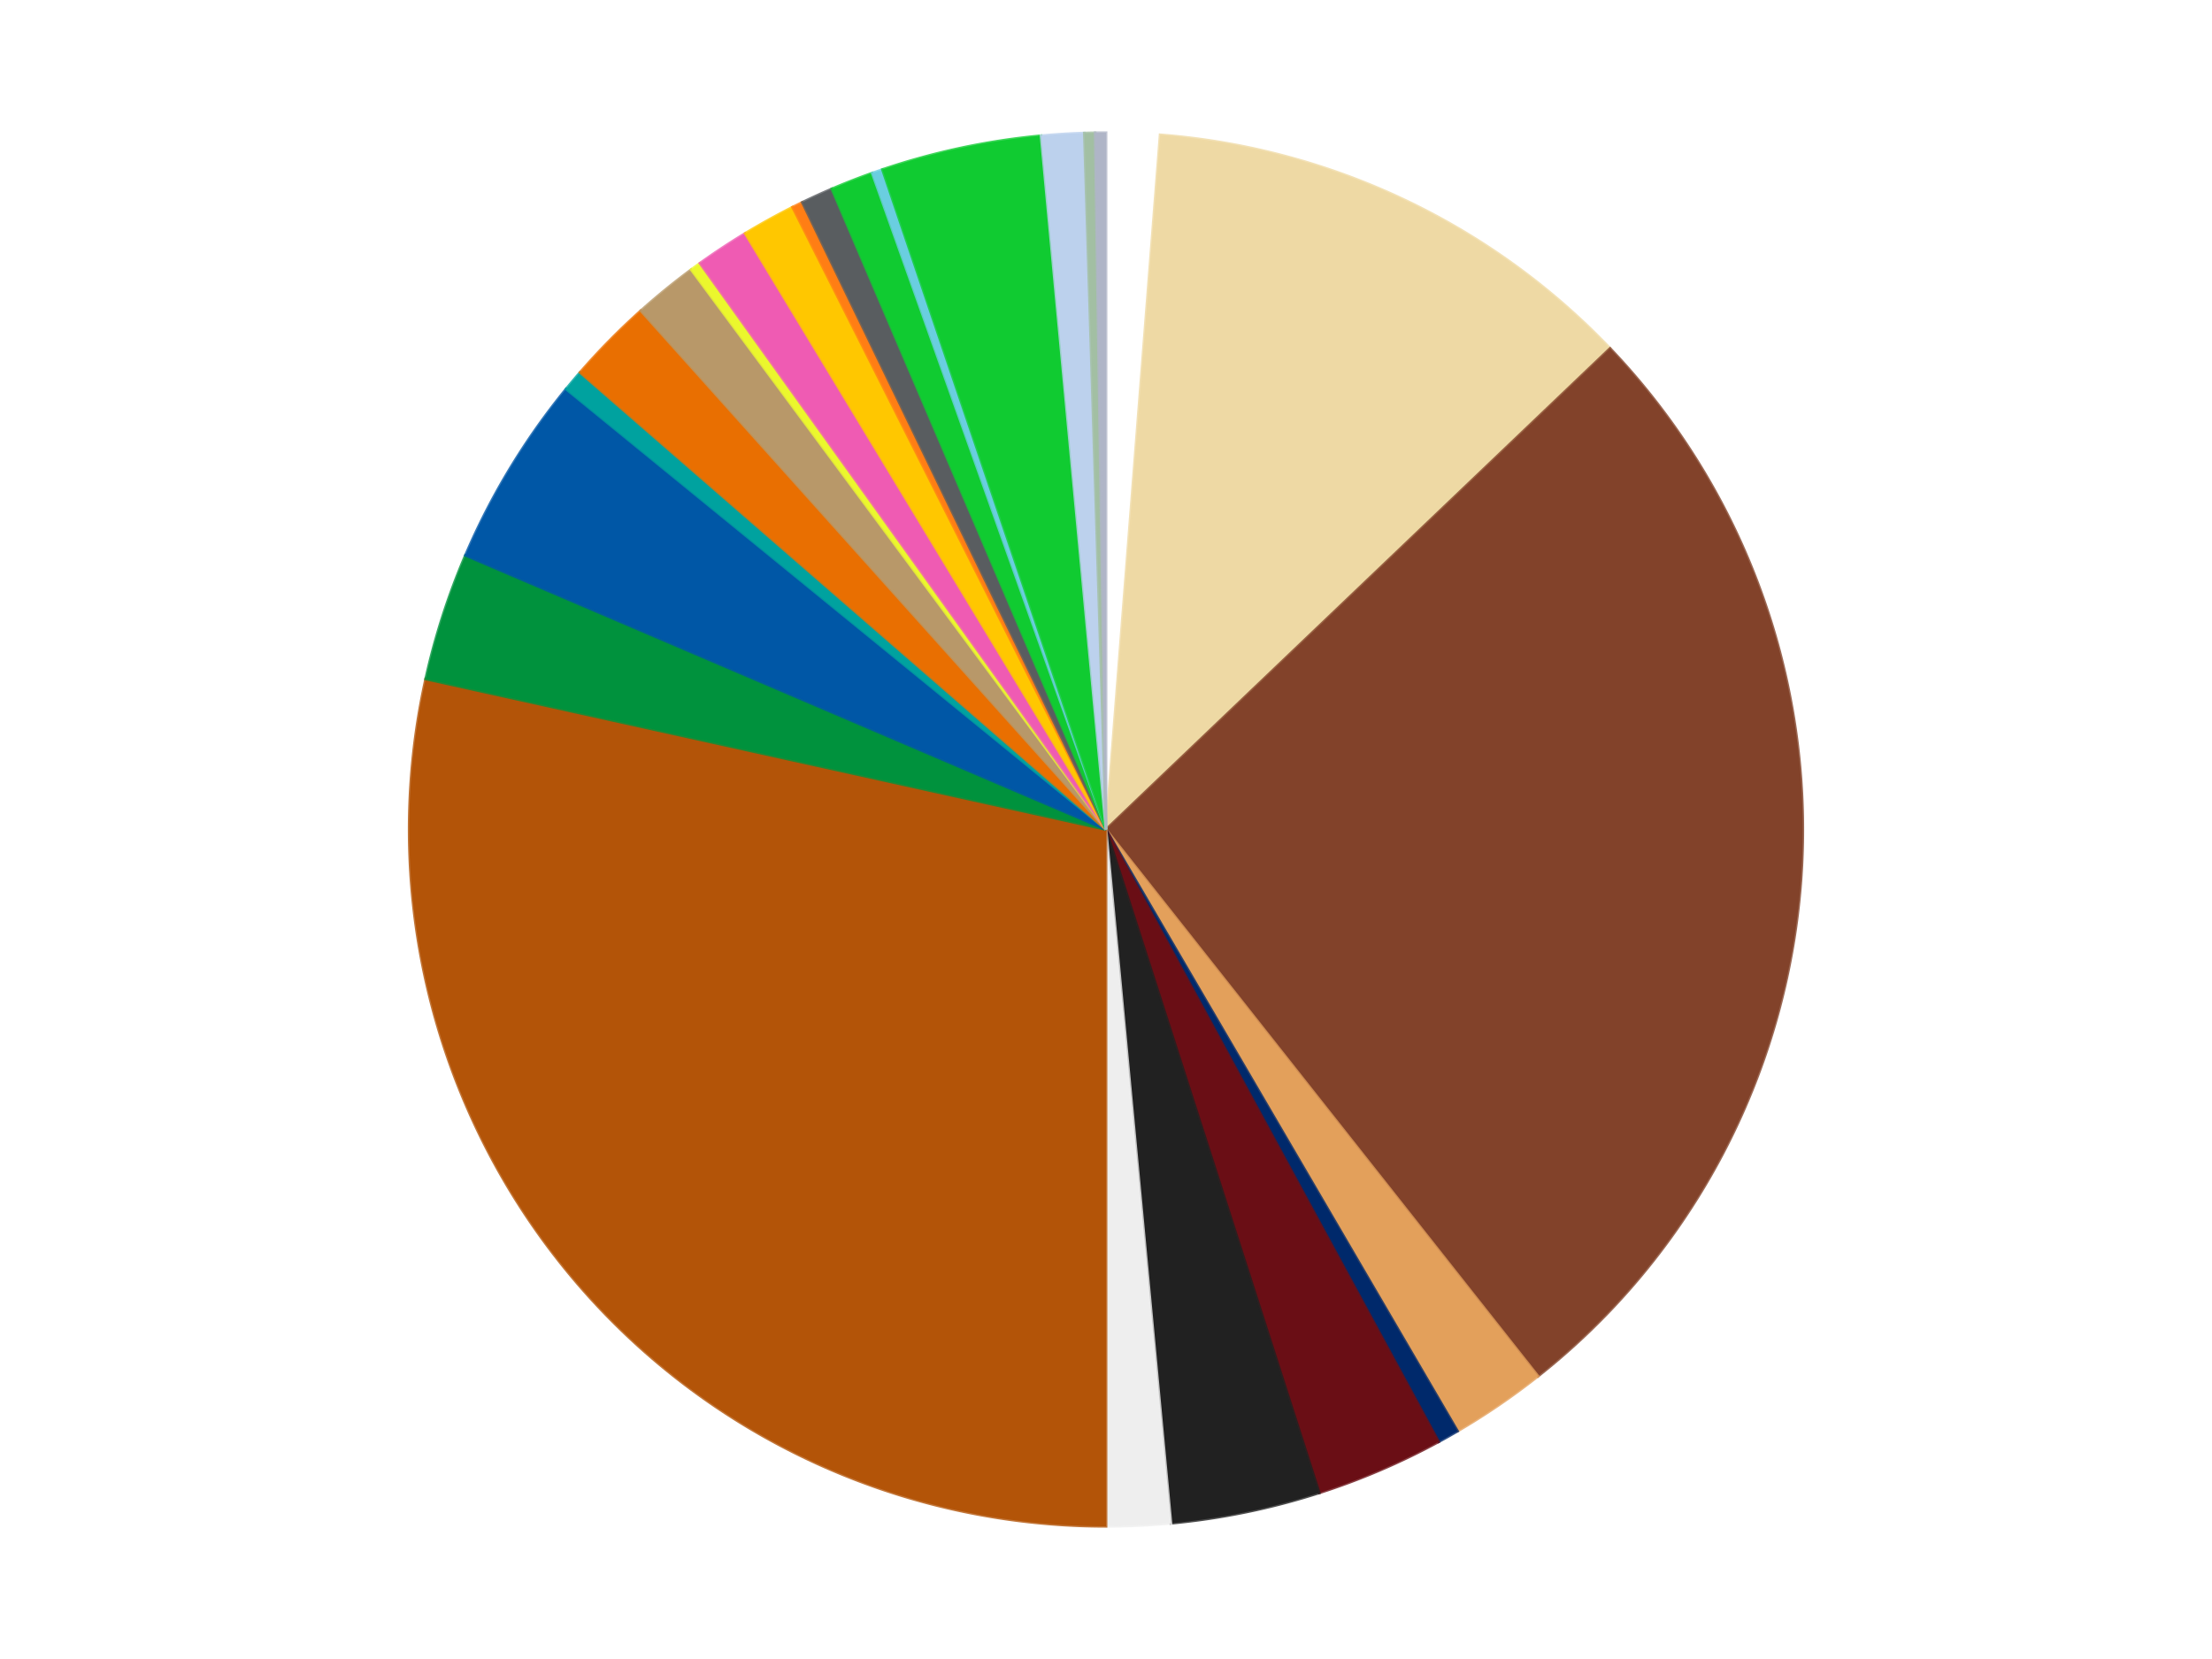
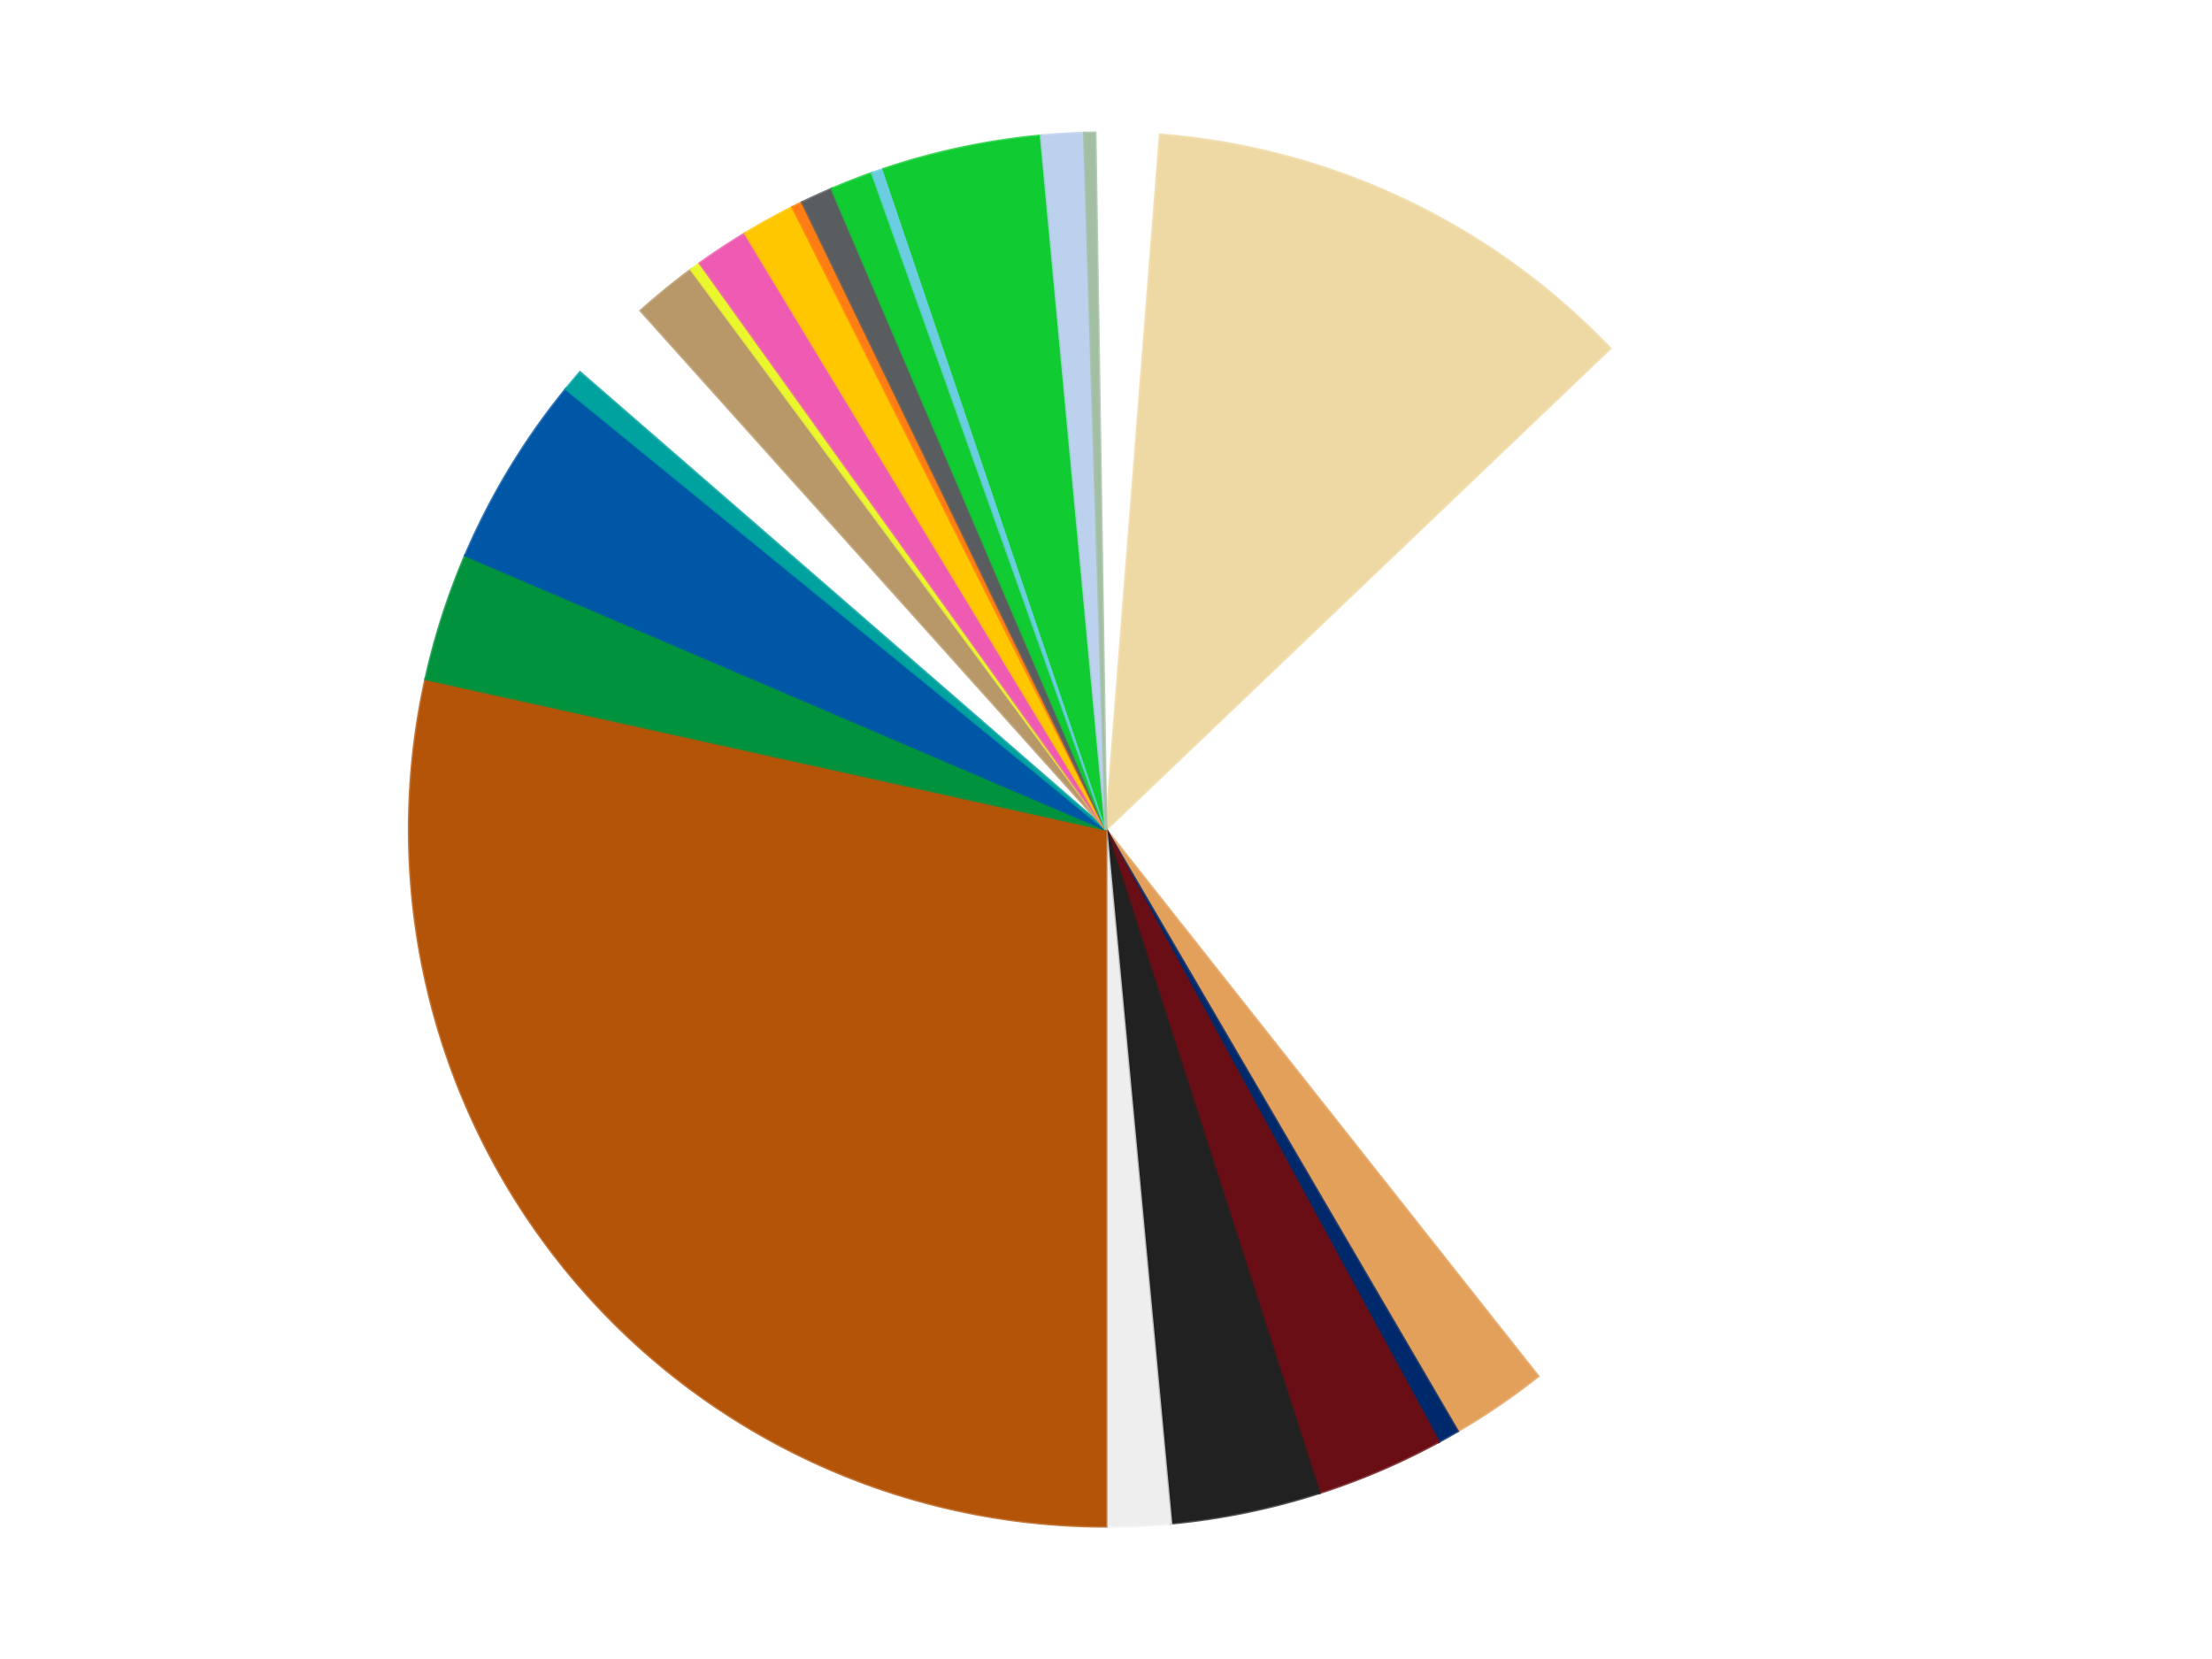
<svg xmlns="http://www.w3.org/2000/svg" xmlns:xlink="http://www.w3.org/1999/xlink" id="chart-ae1b1278-518f-4fa3-b526-9a13532b5cd6" class="pygal-chart" viewBox="0 0 800 600">
  <defs>
    <style type="text/css">#chart-ae1b1278-518f-4fa3-b526-9a13532b5cd6{-webkit-user-select:none;-webkit-font-smoothing:antialiased;font-family:Consolas,"Liberation Mono",Menlo,Courier,monospace}#chart-ae1b1278-518f-4fa3-b526-9a13532b5cd6 .title{font-family:Consolas,"Liberation Mono",Menlo,Courier,monospace;font-size:16px}#chart-ae1b1278-518f-4fa3-b526-9a13532b5cd6 .legends .legend text{font-family:Consolas,"Liberation Mono",Menlo,Courier,monospace;font-size:14px}#chart-ae1b1278-518f-4fa3-b526-9a13532b5cd6 .axis text{font-family:Consolas,"Liberation Mono",Menlo,Courier,monospace;font-size:10px}#chart-ae1b1278-518f-4fa3-b526-9a13532b5cd6 .axis text.major{font-family:Consolas,"Liberation Mono",Menlo,Courier,monospace;font-size:10px}#chart-ae1b1278-518f-4fa3-b526-9a13532b5cd6 .text-overlay text.value{font-family:Consolas,"Liberation Mono",Menlo,Courier,monospace;font-size:16px}#chart-ae1b1278-518f-4fa3-b526-9a13532b5cd6 .text-overlay text.label{font-family:Consolas,"Liberation Mono",Menlo,Courier,monospace;font-size:10px}#chart-ae1b1278-518f-4fa3-b526-9a13532b5cd6 .tooltip{font-family:Consolas,"Liberation Mono",Menlo,Courier,monospace;font-size:14px}#chart-ae1b1278-518f-4fa3-b526-9a13532b5cd6 text.no_data{font-family:Consolas,"Liberation Mono",Menlo,Courier,monospace;font-size:64px}
#chart-ae1b1278-518f-4fa3-b526-9a13532b5cd6{background-color:transparent}#chart-ae1b1278-518f-4fa3-b526-9a13532b5cd6 path,#chart-ae1b1278-518f-4fa3-b526-9a13532b5cd6 line,#chart-ae1b1278-518f-4fa3-b526-9a13532b5cd6 rect,#chart-ae1b1278-518f-4fa3-b526-9a13532b5cd6 circle{-webkit-transition:150ms;-moz-transition:150ms;transition:150ms}#chart-ae1b1278-518f-4fa3-b526-9a13532b5cd6 .graph &gt; .background{fill:transparent}#chart-ae1b1278-518f-4fa3-b526-9a13532b5cd6 .plot &gt; .background{fill:transparent}#chart-ae1b1278-518f-4fa3-b526-9a13532b5cd6 .graph{fill:rgba(0,0,0,.87)}#chart-ae1b1278-518f-4fa3-b526-9a13532b5cd6 text.no_data{fill:rgba(0,0,0,1)}#chart-ae1b1278-518f-4fa3-b526-9a13532b5cd6 .title{fill:rgba(0,0,0,1)}#chart-ae1b1278-518f-4fa3-b526-9a13532b5cd6 .legends .legend text{fill:rgba(0,0,0,.87)}#chart-ae1b1278-518f-4fa3-b526-9a13532b5cd6 .legends .legend:hover text{fill:rgba(0,0,0,1)}#chart-ae1b1278-518f-4fa3-b526-9a13532b5cd6 .axis .line{stroke:rgba(0,0,0,1)}#chart-ae1b1278-518f-4fa3-b526-9a13532b5cd6 .axis .guide.line{stroke:rgba(0,0,0,.54)}#chart-ae1b1278-518f-4fa3-b526-9a13532b5cd6 .axis .major.line{stroke:rgba(0,0,0,.87)}#chart-ae1b1278-518f-4fa3-b526-9a13532b5cd6 .axis text.major{fill:rgba(0,0,0,1)}#chart-ae1b1278-518f-4fa3-b526-9a13532b5cd6 .axis.y .guides:hover .guide.line,#chart-ae1b1278-518f-4fa3-b526-9a13532b5cd6 .line-graph .axis.x .guides:hover .guide.line,#chart-ae1b1278-518f-4fa3-b526-9a13532b5cd6 .stackedline-graph .axis.x .guides:hover .guide.line,#chart-ae1b1278-518f-4fa3-b526-9a13532b5cd6 .xy-graph .axis.x .guides:hover .guide.line{stroke:rgba(0,0,0,1)}#chart-ae1b1278-518f-4fa3-b526-9a13532b5cd6 .axis .guides:hover text{fill:rgba(0,0,0,1)}#chart-ae1b1278-518f-4fa3-b526-9a13532b5cd6 .reactive{fill-opacity:1.0;stroke-opacity:.8;stroke-width:1}#chart-ae1b1278-518f-4fa3-b526-9a13532b5cd6 .ci{stroke:rgba(0,0,0,.87)}#chart-ae1b1278-518f-4fa3-b526-9a13532b5cd6 .reactive.active,#chart-ae1b1278-518f-4fa3-b526-9a13532b5cd6 .active .reactive{fill-opacity:0.6;stroke-opacity:.9;stroke-width:4}#chart-ae1b1278-518f-4fa3-b526-9a13532b5cd6 .ci .reactive.active{stroke-width:1.5}#chart-ae1b1278-518f-4fa3-b526-9a13532b5cd6 .series text{fill:rgba(0,0,0,1)}#chart-ae1b1278-518f-4fa3-b526-9a13532b5cd6 .tooltip rect{fill:transparent;stroke:rgba(0,0,0,1);-webkit-transition:opacity 150ms;-moz-transition:opacity 150ms;transition:opacity 150ms}#chart-ae1b1278-518f-4fa3-b526-9a13532b5cd6 .tooltip .label{fill:rgba(0,0,0,.87)}#chart-ae1b1278-518f-4fa3-b526-9a13532b5cd6 .tooltip .label{fill:rgba(0,0,0,.87)}#chart-ae1b1278-518f-4fa3-b526-9a13532b5cd6 .tooltip .legend{font-size:.8em;fill:rgba(0,0,0,.54)}#chart-ae1b1278-518f-4fa3-b526-9a13532b5cd6 .tooltip .x_label{font-size:.6em;fill:rgba(0,0,0,1)}#chart-ae1b1278-518f-4fa3-b526-9a13532b5cd6 .tooltip .xlink{font-size:.5em;text-decoration:underline}#chart-ae1b1278-518f-4fa3-b526-9a13532b5cd6 .tooltip .value{font-size:1.5em}#chart-ae1b1278-518f-4fa3-b526-9a13532b5cd6 .bound{font-size:.5em}#chart-ae1b1278-518f-4fa3-b526-9a13532b5cd6 .max-value{font-size:.75em;fill:rgba(0,0,0,.54)}#chart-ae1b1278-518f-4fa3-b526-9a13532b5cd6 .map-element{fill:transparent;stroke:rgba(0,0,0,.54) !important}#chart-ae1b1278-518f-4fa3-b526-9a13532b5cd6 .map-element .reactive{fill-opacity:inherit;stroke-opacity:inherit}#chart-ae1b1278-518f-4fa3-b526-9a13532b5cd6 .color-0,#chart-ae1b1278-518f-4fa3-b526-9a13532b5cd6 .color-0 a:visited{stroke:#f44336;fill:#f44336}#chart-ae1b1278-518f-4fa3-b526-9a13532b5cd6 .color-1,#chart-ae1b1278-518f-4fa3-b526-9a13532b5cd6 .color-1 a:visited{stroke:#3f51b5;fill:#3f51b5}#chart-ae1b1278-518f-4fa3-b526-9a13532b5cd6 .color-2,#chart-ae1b1278-518f-4fa3-b526-9a13532b5cd6 .color-2 a:visited{stroke:#009688;fill:#009688}#chart-ae1b1278-518f-4fa3-b526-9a13532b5cd6 .color-3,#chart-ae1b1278-518f-4fa3-b526-9a13532b5cd6 .color-3 a:visited{stroke:#ffc107;fill:#ffc107}#chart-ae1b1278-518f-4fa3-b526-9a13532b5cd6 .color-4,#chart-ae1b1278-518f-4fa3-b526-9a13532b5cd6 .color-4 a:visited{stroke:#ff5722;fill:#ff5722}#chart-ae1b1278-518f-4fa3-b526-9a13532b5cd6 .color-5,#chart-ae1b1278-518f-4fa3-b526-9a13532b5cd6 .color-5 a:visited{stroke:#9c27b0;fill:#9c27b0}#chart-ae1b1278-518f-4fa3-b526-9a13532b5cd6 .color-6,#chart-ae1b1278-518f-4fa3-b526-9a13532b5cd6 .color-6 a:visited{stroke:#03a9f4;fill:#03a9f4}#chart-ae1b1278-518f-4fa3-b526-9a13532b5cd6 .color-7,#chart-ae1b1278-518f-4fa3-b526-9a13532b5cd6 .color-7 a:visited{stroke:#8bc34a;fill:#8bc34a}#chart-ae1b1278-518f-4fa3-b526-9a13532b5cd6 .color-8,#chart-ae1b1278-518f-4fa3-b526-9a13532b5cd6 .color-8 a:visited{stroke:#ff9800;fill:#ff9800}#chart-ae1b1278-518f-4fa3-b526-9a13532b5cd6 .color-9,#chart-ae1b1278-518f-4fa3-b526-9a13532b5cd6 .color-9 a:visited{stroke:#e91e63;fill:#e91e63}#chart-ae1b1278-518f-4fa3-b526-9a13532b5cd6 .color-10,#chart-ae1b1278-518f-4fa3-b526-9a13532b5cd6 .color-10 a:visited{stroke:#2196f3;fill:#2196f3}#chart-ae1b1278-518f-4fa3-b526-9a13532b5cd6 .color-11,#chart-ae1b1278-518f-4fa3-b526-9a13532b5cd6 .color-11 a:visited{stroke:#4caf50;fill:#4caf50}#chart-ae1b1278-518f-4fa3-b526-9a13532b5cd6 .color-12,#chart-ae1b1278-518f-4fa3-b526-9a13532b5cd6 .color-12 a:visited{stroke:#ffeb3b;fill:#ffeb3b}#chart-ae1b1278-518f-4fa3-b526-9a13532b5cd6 .color-13,#chart-ae1b1278-518f-4fa3-b526-9a13532b5cd6 .color-13 a:visited{stroke:#673ab7;fill:#673ab7}#chart-ae1b1278-518f-4fa3-b526-9a13532b5cd6 .color-14,#chart-ae1b1278-518f-4fa3-b526-9a13532b5cd6 .color-14 a:visited{stroke:#00bcd4;fill:#00bcd4}#chart-ae1b1278-518f-4fa3-b526-9a13532b5cd6 .color-15,#chart-ae1b1278-518f-4fa3-b526-9a13532b5cd6 .color-15 a:visited{stroke:#cddc39;fill:#cddc39}#chart-ae1b1278-518f-4fa3-b526-9a13532b5cd6 .color-16,#chart-ae1b1278-518f-4fa3-b526-9a13532b5cd6 .color-16 a:visited{stroke:#9e9e9e;fill:#9e9e9e}#chart-ae1b1278-518f-4fa3-b526-9a13532b5cd6 .color-17,#chart-ae1b1278-518f-4fa3-b526-9a13532b5cd6 .color-17 a:visited{stroke:#607d8b;fill:#607d8b}#chart-ae1b1278-518f-4fa3-b526-9a13532b5cd6 .color-18,#chart-ae1b1278-518f-4fa3-b526-9a13532b5cd6 .color-18 a:visited{stroke:#7b0f07;fill:#7b0f07}#chart-ae1b1278-518f-4fa3-b526-9a13532b5cd6 .color-19,#chart-ae1b1278-518f-4fa3-b526-9a13532b5cd6 .color-19 a:visited{stroke:#141938;fill:#141938}#chart-ae1b1278-518f-4fa3-b526-9a13532b5cd6 .color-20,#chart-ae1b1278-518f-4fa3-b526-9a13532b5cd6 .color-20 a:visited{stroke:#000000;fill:#000000}#chart-ae1b1278-518f-4fa3-b526-9a13532b5cd6 .color-21,#chart-ae1b1278-518f-4fa3-b526-9a13532b5cd6 .color-21 a:visited{stroke:#5e4600;fill:#5e4600}#chart-ae1b1278-518f-4fa3-b526-9a13532b5cd6 .color-22,#chart-ae1b1278-518f-4fa3-b526-9a13532b5cd6 .color-22 a:visited{stroke:#791d00;fill:#791d00}#chart-ae1b1278-518f-4fa3-b526-9a13532b5cd6 .color-23,#chart-ae1b1278-518f-4fa3-b526-9a13532b5cd6 .color-23 a:visited{stroke:#220826;fill:#220826}#chart-ae1b1278-518f-4fa3-b526-9a13532b5cd6 .color-24,#chart-ae1b1278-518f-4fa3-b526-9a13532b5cd6 .color-24 a:visited{stroke:#01364e;fill:#01364e}#chart-ae1b1278-518f-4fa3-b526-9a13532b5cd6 .text-overlay .color-0 text{fill:black}#chart-ae1b1278-518f-4fa3-b526-9a13532b5cd6 .text-overlay .color-1 text{fill:black}#chart-ae1b1278-518f-4fa3-b526-9a13532b5cd6 .text-overlay .color-2 text{fill:black}#chart-ae1b1278-518f-4fa3-b526-9a13532b5cd6 .text-overlay .color-3 text{fill:black}#chart-ae1b1278-518f-4fa3-b526-9a13532b5cd6 .text-overlay .color-4 text{fill:black}#chart-ae1b1278-518f-4fa3-b526-9a13532b5cd6 .text-overlay .color-5 text{fill:black}#chart-ae1b1278-518f-4fa3-b526-9a13532b5cd6 .text-overlay .color-6 text{fill:black}#chart-ae1b1278-518f-4fa3-b526-9a13532b5cd6 .text-overlay .color-7 text{fill:black}#chart-ae1b1278-518f-4fa3-b526-9a13532b5cd6 .text-overlay .color-8 text{fill:black}#chart-ae1b1278-518f-4fa3-b526-9a13532b5cd6 .text-overlay .color-9 text{fill:black}#chart-ae1b1278-518f-4fa3-b526-9a13532b5cd6 .text-overlay .color-10 text{fill:black}#chart-ae1b1278-518f-4fa3-b526-9a13532b5cd6 .text-overlay .color-11 text{fill:black}#chart-ae1b1278-518f-4fa3-b526-9a13532b5cd6 .text-overlay .color-12 text{fill:black}#chart-ae1b1278-518f-4fa3-b526-9a13532b5cd6 .text-overlay .color-13 text{fill:black}#chart-ae1b1278-518f-4fa3-b526-9a13532b5cd6 .text-overlay .color-14 text{fill:black}#chart-ae1b1278-518f-4fa3-b526-9a13532b5cd6 .text-overlay .color-15 text{fill:black}#chart-ae1b1278-518f-4fa3-b526-9a13532b5cd6 .text-overlay .color-16 text{fill:black}#chart-ae1b1278-518f-4fa3-b526-9a13532b5cd6 .text-overlay .color-17 text{fill:black}#chart-ae1b1278-518f-4fa3-b526-9a13532b5cd6 .text-overlay .color-18 text{fill:black}#chart-ae1b1278-518f-4fa3-b526-9a13532b5cd6 .text-overlay .color-19 text{fill:white}#chart-ae1b1278-518f-4fa3-b526-9a13532b5cd6 .text-overlay .color-20 text{fill:white}#chart-ae1b1278-518f-4fa3-b526-9a13532b5cd6 .text-overlay .color-21 text{fill:black}#chart-ae1b1278-518f-4fa3-b526-9a13532b5cd6 .text-overlay .color-22 text{fill:black}#chart-ae1b1278-518f-4fa3-b526-9a13532b5cd6 .text-overlay .color-23 text{fill:white}#chart-ae1b1278-518f-4fa3-b526-9a13532b5cd6 .text-overlay .color-24 text{fill:white}
#chart-ae1b1278-518f-4fa3-b526-9a13532b5cd6 text.no_data{text-anchor:middle}#chart-ae1b1278-518f-4fa3-b526-9a13532b5cd6 .guide.line{fill:none}#chart-ae1b1278-518f-4fa3-b526-9a13532b5cd6 .centered{text-anchor:middle}#chart-ae1b1278-518f-4fa3-b526-9a13532b5cd6 .title{text-anchor:middle}#chart-ae1b1278-518f-4fa3-b526-9a13532b5cd6 .legends .legend text{fill-opacity:1}#chart-ae1b1278-518f-4fa3-b526-9a13532b5cd6 .axis.x text{text-anchor:middle}#chart-ae1b1278-518f-4fa3-b526-9a13532b5cd6 .axis.x:not(.web) text[transform]{text-anchor:start}#chart-ae1b1278-518f-4fa3-b526-9a13532b5cd6 .axis.x:not(.web) text[transform].backwards{text-anchor:end}#chart-ae1b1278-518f-4fa3-b526-9a13532b5cd6 .axis.y text{text-anchor:end}#chart-ae1b1278-518f-4fa3-b526-9a13532b5cd6 .axis.y text[transform].backwards{text-anchor:start}#chart-ae1b1278-518f-4fa3-b526-9a13532b5cd6 .axis.y2 text{text-anchor:start}#chart-ae1b1278-518f-4fa3-b526-9a13532b5cd6 .axis.y2 text[transform].backwards{text-anchor:end}#chart-ae1b1278-518f-4fa3-b526-9a13532b5cd6 .axis .guide.line{stroke-dasharray:4,4;stroke:black}#chart-ae1b1278-518f-4fa3-b526-9a13532b5cd6 .axis .major.guide.line{stroke-dasharray:6,6;stroke:black}#chart-ae1b1278-518f-4fa3-b526-9a13532b5cd6 .horizontal .axis.y .guide.line,#chart-ae1b1278-518f-4fa3-b526-9a13532b5cd6 .horizontal .axis.y2 .guide.line,#chart-ae1b1278-518f-4fa3-b526-9a13532b5cd6 .vertical .axis.x .guide.line{opacity:0}#chart-ae1b1278-518f-4fa3-b526-9a13532b5cd6 .horizontal .axis.always_show .guide.line,#chart-ae1b1278-518f-4fa3-b526-9a13532b5cd6 .vertical .axis.always_show .guide.line{opacity:1 !important}#chart-ae1b1278-518f-4fa3-b526-9a13532b5cd6 .axis.y .guides:hover .guide.line,#chart-ae1b1278-518f-4fa3-b526-9a13532b5cd6 .axis.y2 .guides:hover .guide.line,#chart-ae1b1278-518f-4fa3-b526-9a13532b5cd6 .axis.x .guides:hover .guide.line{opacity:1}#chart-ae1b1278-518f-4fa3-b526-9a13532b5cd6 .axis .guides:hover text{opacity:1}#chart-ae1b1278-518f-4fa3-b526-9a13532b5cd6 .nofill{fill:none}#chart-ae1b1278-518f-4fa3-b526-9a13532b5cd6 .subtle-fill{fill-opacity:.2}#chart-ae1b1278-518f-4fa3-b526-9a13532b5cd6 .dot{stroke-width:1px;fill-opacity:1;stroke-opacity:1}#chart-ae1b1278-518f-4fa3-b526-9a13532b5cd6 .dot.active{stroke-width:5px}#chart-ae1b1278-518f-4fa3-b526-9a13532b5cd6 .dot.negative{fill:transparent}#chart-ae1b1278-518f-4fa3-b526-9a13532b5cd6 text,#chart-ae1b1278-518f-4fa3-b526-9a13532b5cd6 tspan{stroke:none !important}#chart-ae1b1278-518f-4fa3-b526-9a13532b5cd6 .series text.active{opacity:1}#chart-ae1b1278-518f-4fa3-b526-9a13532b5cd6 .tooltip rect{fill-opacity:.95;stroke-width:.5}#chart-ae1b1278-518f-4fa3-b526-9a13532b5cd6 .tooltip text{fill-opacity:1}#chart-ae1b1278-518f-4fa3-b526-9a13532b5cd6 .showable{visibility:hidden}#chart-ae1b1278-518f-4fa3-b526-9a13532b5cd6 .showable.shown{visibility:visible}#chart-ae1b1278-518f-4fa3-b526-9a13532b5cd6 .gauge-background{fill:rgba(229,229,229,1);stroke:none}#chart-ae1b1278-518f-4fa3-b526-9a13532b5cd6 .bg-lines{stroke:transparent;stroke-width:2px}</style>
    <script type="text/javascript">window.pygal = window.pygal || {};window.pygal.config = window.pygal.config || {};window.pygal.config['ae1b1278-518f-4fa3-b526-9a13532b5cd6'] = {"allow_interruptions": false, "box_mode": "extremes", "classes": ["pygal-chart"], "css": ["file://style.css", "file://graph.css"], "defs": [], "disable_xml_declaration": false, "dots_size": 2.5, "dynamic_print_values": false, "explicit_size": false, "fill": false, "force_uri_protocol": "https", "formatter": null, "half_pie": false, "height": 600, "include_x_axis": false, "inner_radius": 0, "interpolate": null, "interpolation_parameters": {}, "interpolation_precision": 250, "inverse_y_axis": false, "js": ["//kozea.github.io/pygal.js/2.0.x/pygal-tooltips.min.js"], "legend_at_bottom": false, "legend_at_bottom_columns": null, "legend_box_size": 12, "logarithmic": false, "margin": 20, "margin_bottom": null, "margin_left": null, "margin_right": null, "margin_top": null, "max_scale": 16, "min_scale": 4, "missing_value_fill_truncation": "x", "no_data_text": "No data", "no_prefix": false, "order_min": null, "pretty_print": false, "print_labels": false, "print_values": false, "print_values_position": "center", "print_zeroes": true, "range": null, "rounded_bars": null, "secondary_range": null, "show_dots": true, "show_legend": false, "show_minor_x_labels": true, "show_minor_y_labels": true, "show_only_major_dots": false, "show_x_guides": false, "show_x_labels": true, "show_y_guides": true, "show_y_labels": true, "spacing": 10, "stack_from_top": false, "strict": false, "stroke": true, "stroke_style": null, "style": {"background": "transparent", "ci_colors": [], "colors": ["#F44336", "#3F51B5", "#009688", "#FFC107", "#FF5722", "#9C27B0", "#03A9F4", "#8BC34A", "#FF9800", "#E91E63", "#2196F3", "#4CAF50", "#FFEB3B", "#673AB7", "#00BCD4", "#CDDC39", "#9E9E9E", "#607D8B"], "dot_opacity": "1", "font_family": "Consolas, \"Liberation Mono\", Menlo, Courier, monospace", "foreground": "rgba(0, 0, 0, .87)", "foreground_strong": "rgba(0, 0, 0, 1)", "foreground_subtle": "rgba(0, 0, 0, .54)", "guide_stroke_color": "black", "guide_stroke_dasharray": "4,4", "label_font_family": "Consolas, \"Liberation Mono\", Menlo, Courier, monospace", "label_font_size": 10, "legend_font_family": "Consolas, \"Liberation Mono\", Menlo, Courier, monospace", "legend_font_size": 14, "major_guide_stroke_color": "black", "major_guide_stroke_dasharray": "6,6", "major_label_font_family": "Consolas, \"Liberation Mono\", Menlo, Courier, monospace", "major_label_font_size": 10, "no_data_font_family": "Consolas, \"Liberation Mono\", Menlo, Courier, monospace", "no_data_font_size": 64, "opacity": "1.0", "opacity_hover": "0.6", "plot_background": "transparent", "stroke_opacity": ".8", "stroke_opacity_hover": ".9", "stroke_width": "1", "stroke_width_hover": "4", "title_font_family": "Consolas, \"Liberation Mono\", Menlo, Courier, monospace", "title_font_size": 16, "tooltip_font_family": "Consolas, \"Liberation Mono\", Menlo, Courier, monospace", "tooltip_font_size": 14, "transition": "150ms", "value_background": "rgba(229, 229, 229, 1)", "value_colors": [], "value_font_family": "Consolas, \"Liberation Mono\", Menlo, Courier, monospace", "value_font_size": 16, "value_label_font_family": "Consolas, \"Liberation Mono\", Menlo, Courier, monospace", "value_label_font_size": 10}, "title": null, "tooltip_border_radius": 0, "tooltip_fancy_mode": true, "truncate_label": null, "truncate_legend": null, "width": 800, "x_label_rotation": 0, "x_labels": null, "x_labels_major": null, "x_labels_major_count": null, "x_labels_major_every": null, "x_title": null, "xrange": null, "y_label_rotation": 0, "y_labels": null, "y_labels_major": null, "y_labels_major_count": null, "y_labels_major_every": null, "y_title": null, "zero": 0, "legends": ["White", "Tan", "Reddish Brown", "Medium Nougat", "Trans-Dark Blue", "Dark Red", "Black", "Trans-Clear", "Dark Orange", "Green", "Blue", "Dark Turquoise", "Trans-Orange", "Dark Tan", "Trans-Yellow", "Dark Pink", "Bright Light Orange", "Orange", "Dark Bluish Gray", "Trans-Bright Green", "Medium Azure", "Bright Green", "Bright Light Blue", "Sand Green", "Light Bluish Gray"]}</script>
    <script type="text/javascript" xlink:href="https://kozea.github.io/pygal.js/2.0.x/pygal-tooltips.min.js" />
  </defs>
  <title>Pygal</title>
  <g class="graph pie-graph vertical">
    <rect x="0" y="0" width="800" height="600" class="background" />
    <g transform="translate(20, 20)" class="plot">
-       <rect x="0" y="0" width="760" height="560" class="background" />
      <g class="series serie-0 color-0">
        <g class="slices">
          <g class="slice" style="fill: #FFFFFF; stroke: #FFFFFF">
            <path d="M380 28 A252 252 0 0 1 399.576 28.762 L380 280 A0 0 0 0 0 380 280 z" class="slice reactive tooltip-trigger" />
            <desc class="value">5</desc>
            <desc class="x centered">384.897784000153</desc>
            <desc class="y centered">154.09522760479712</desc>
          </g>
        </g>
      </g>
      <g class="series serie-1 color-1">
        <g class="slices">
          <g class="slice" style="fill: #EED9A4; stroke: #EED9A4">
            <path d="M399.576 28.762 A252 252 0 0 1 562.299 106.014 L380 280 A0 0 0 0 0 380 280 z" class="slice reactive tooltip-trigger" />
            <desc class="value">47</desc>
            <desc class="x centered">434.0379592022108</desc>
            <desc class="y centered">166.17601761816536</desc>
          </g>
        </g>
      </g>
      <g class="series serie-2 color-2">
        <g class="slices">
          <g class="slice" style="fill: #82422A; stroke: #82422A">
-             <path d="M562.299 106.014 A252 252 0 0 1 536.242 477.718 L380 280 A0 0 0 0 0 380 280 z" class="slice reactive tooltip-trigger" />
            <desc class="value">107</desc>
            <desc class="x centered">505.69154961943997</desc>
            <desc class="y centered">288.8110359359081</desc>
          </g>
        </g>
      </g>
      <g class="series serie-3 color-3">
        <g class="slices">
          <g class="slice" style="fill: #E3A05B; stroke: #E3A05B">
            <path d="M536.242 477.718 A252 252 0 0 1 507.13 497.582 L380 280 A0 0 0 0 0 380 280 z" class="slice reactive tooltip-trigger" />
            <desc class="value">9</desc>
            <desc class="x centered">451.0168725329994</desc>
            <desc class="y centered">384.07979542462465</desc>
          </g>
        </g>
      </g>
      <g class="series serie-4 color-4">
        <g class="slices">
          <g class="slice" style="fill: #00296B; stroke: #00296B">
            <path d="M507.13 497.582 A252 252 0 0 1 500.301 501.431 L380 280 A0 0 0 0 0 380 280 z" class="slice reactive tooltip-trigger" />
            <desc class="value">2</desc>
            <desc class="x centered">441.8652542026386</desc>
            <desc class="y centered">389.7665264205938</desc>
          </g>
        </g>
      </g>
      <g class="series serie-5 color-5">
        <g class="slices">
          <g class="slice" style="fill: #6A0E15; stroke: #6A0E15">
            <path d="M500.301 501.431 A252 252 0 0 1 457.126 519.907 L380 280 A0 0 0 0 0 380 280 z" class="slice reactive tooltip-trigger" />
            <desc class="value">12</desc>
            <desc class="x centered">429.5726323358108</desc>
            <desc class="y centered">395.8384829117618</desc>
          </g>
        </g>
      </g>
      <g class="series serie-6 color-6">
        <g class="slices">
          <g class="slice" style="fill: #212121; stroke: #212121">
            <path d="M457.126 519.907 A252 252 0 0 1 403.481 530.904 L380 280 A0 0 0 0 0 380 280 z" class="slice reactive tooltip-trigger" />
            <desc class="value">14</desc>
            <desc class="x centered">405.3016911798205</desc>
            <desc class="y centered">403.43348177638427</desc>
          </g>
        </g>
      </g>
      <g class="series serie-7 color-7">
        <g class="slices">
          <g class="slice" style="fill: #EEEEEE; stroke: #EEEEEE">
            <path d="M403.481 530.904 A252 252 0 0 1 380 532 L380 280 A0 0 0 0 0 380 280 z" class="slice reactive tooltip-trigger" />
            <desc class="value">6</desc>
            <desc class="x centered">385.8766891888146</desc>
            <desc class="y centered">405.86287985016895</desc>
          </g>
        </g>
      </g>
      <g class="series serie-8 color-8">
        <g class="slices">
          <g class="slice" style="fill: #B35408; stroke: #B35408">
            <path d="M380 532 A252 252 0 0 1 133.95 225.564 L380 280 A0 0 0 0 0 380 280 z" class="slice reactive tooltip-trigger" />
            <desc class="value">115</desc>
            <desc class="x centered">281.75159303658234</desc>
            <desc class="y centered">358.8875815902013</desc>
          </g>
        </g>
      </g>
      <g class="series serie-9 color-9">
        <g class="slices">
          <g class="slice" style="fill: #00923D; stroke: #00923D">
            <path d="M133.95 225.564 A252 252 0 0 1 148.323 180.855 L380 280 A0 0 0 0 0 380 280 z" class="slice reactive tooltip-trigger" />
            <desc class="value">12</desc>
            <desc class="x centered">260.046348450876</desc>
            <desc class="y centered">241.43678592192623</desc>
          </g>
        </g>
      </g>
      <g class="series serie-10 color-10">
        <g class="slices">
          <g class="slice" style="fill: #0057A6; stroke: #0057A6">
            <path d="M148.323 180.855 A252 252 0 0 1 184.736 120.702 L380 280 A0 0 0 0 0 380 280 z" class="slice reactive tooltip-trigger" />
            <desc class="value">18</desc>
            <desc class="x centered">272.2105704769733</desc>
            <desc class="y centered">214.750947262811</desc>
          </g>
        </g>
      </g>
      <g class="series serie-11 color-11">
        <g class="slices">
          <g class="slice" style="fill: #00A29F; stroke: #00A29F">
            <path d="M184.736 120.702 A252 252 0 0 1 189.785 114.706 L380 280 A0 0 0 0 0 380 280 z" class="slice reactive tooltip-trigger" />
            <desc class="value">2</desc>
            <desc class="x centered">283.6185010215944</desc>
            <desc class="y centered">198.84208815724992</desc>
          </g>
        </g>
      </g>
      <g class="series serie-12 color-12">
        <g class="slices">
          <g class="slice" style="fill: #E96F01; stroke: #E96F01">
-             <path d="M189.785 114.706 A252 252 0 0 1 211.768 92.378 L380 280 A0 0 0 0 0 380 280 z" class="slice reactive tooltip-trigger" />
            <desc class="value">8</desc>
            <desc class="x centered">290.21442051741417</desc>
            <desc class="y centered">191.60005816191813</desc>
          </g>
        </g>
      </g>
      <g class="series serie-13 color-13">
        <g class="slices">
          <g class="slice" style="fill: #B89869; stroke: #B89869">
            <path d="M211.768 92.378 A252 252 0 0 1 229.982 77.519 L380 280 A0 0 0 0 0 380 280 z" class="slice reactive tooltip-trigger" />
            <desc class="value">6</desc>
            <desc class="x centered">300.35081007523485</desc>
            <desc class="y centered">182.3680045050359</desc>
          </g>
        </g>
      </g>
      <g class="series serie-14 color-14">
        <g class="slices">
          <g class="slice" style="fill: #EBF72D; stroke: #EBF72D">
            <path d="M229.982 77.519 A252 252 0 0 1 233.149 75.21 L380 280 A0 0 0 0 0 380 280 z" class="slice reactive tooltip-trigger" />
            <desc class="value">1</desc>
            <desc class="x centered">305.7806122830337</desc>
            <desc class="y centered">178.17916477007944</desc>
          </g>
        </g>
      </g>
      <g class="series serie-15 color-15">
        <g class="slices">
          <g class="slice" style="fill: #EF5BB3; stroke: #EF5BB3">
            <path d="M233.149 75.21 A252 252 0 0 1 249.502 64.421 L380 280 A0 0 0 0 0 380 280 z" class="slice reactive tooltip-trigger" />
            <desc class="value">5</desc>
            <desc class="x centered">310.6103454191914</desc>
            <desc class="y centered">174.82835060171362</desc>
          </g>
        </g>
      </g>
      <g class="series serie-16 color-16">
        <g class="slices">
          <g class="slice" style="fill: #FFC700; stroke: #FFC700">
            <path d="M249.502 64.421 A252 252 0 0 1 266.643 54.935 L380 280 A0 0 0 0 0 380 280 z" class="slice reactive tooltip-trigger" />
            <desc class="value">5</desc>
            <desc class="x centered">318.9901762652787</desc>
            <desc class="y centered">169.7557193870891</desc>
          </g>
        </g>
      </g>
      <g class="series serie-17 color-17">
        <g class="slices">
          <g class="slice" style="fill: #FF7E14; stroke: #FF7E14">
            <path d="M266.643 54.935 A252 252 0 0 1 270.157 53.199 L380 280 A0 0 0 0 0 380 280 z" class="slice reactive tooltip-trigger" />
            <desc class="value">1</desc>
            <desc class="x centered">324.19840680637566</desc>
            <desc class="y centered">167.03017129758382</desc>
          </g>
        </g>
      </g>
      <g class="series serie-18 color-18">
        <g class="slices">
          <g class="slice" style="fill: #595D60; stroke: #595D60">
            <path d="M270.157 53.199 A252 252 0 0 1 280.855 48.323 L380 280 A0 0 0 0 0 380 280 z" class="slice reactive tooltip-trigger" />
            <desc class="value">3</desc>
            <desc class="x centered">327.7387451384309</desc>
            <desc class="y centered">165.34939494143907</desc>
          </g>
        </g>
      </g>
      <g class="series serie-19 color-19">
        <g class="slices">
          <g class="slice" style="fill: #10Cb31; stroke: #10Cb31">
            <path d="M280.855 48.323 A252 252 0 0 1 295.45 42.607 L380 280 A0 0 0 0 0 380 280 z" class="slice reactive tooltip-trigger" />
            <desc class="value">4</desc>
            <desc class="x centered">334.0539076883855</desc>
            <desc class="y centered">162.67584817569485</desc>
          </g>
        </g>
      </g>
      <g class="series serie-20 color-20">
        <g class="slices">
          <g class="slice" style="fill: #6ACEE0; stroke: #6ACEE0">
            <path d="M295.45 42.607 A252 252 0 0 1 299.152 41.321 L380 280 A0 0 0 0 0 380 280 z" class="slice reactive tooltip-trigger" />
            <desc class="value">1</desc>
            <desc class="x centered">338.6491750689984</desc>
            <desc class="y centered">160.97853438339092</desc>
          </g>
        </g>
      </g>
      <g class="series serie-21 color-21">
        <g class="slices">
          <g class="slice" style="fill: #10CB31; stroke: #10CB31">
-             <path d="M299.152 41.321 A252 252 0 0 1 356.519 29.096 L380 280 A0 0 0 0 0 380 280 z" class="slice reactive tooltip-trigger" />
+             <path d="M299.152 41.321 A252 252 0 0 1 356.519 29.096 L380 280 A0 0 0 0 0 380 280 " class="slice reactive tooltip-trigger" />
            <desc class="value">15</desc>
            <desc class="x centered">353.739237640822</desc>
            <desc class="y centered">156.76699971065062</desc>
          </g>
        </g>
      </g>
      <g class="series serie-22 color-22">
        <g class="slices">
          <g class="slice" style="fill: #BCD1ED; stroke: #BCD1ED">
            <path d="M356.519 29.096 A252 252 0 0 1 372.163 28.122 L380 280 A0 0 0 0 0 380 280 z" class="slice reactive tooltip-trigger" />
            <desc class="value">4</desc>
            <desc class="x centered">372.1666256836336</desc>
            <desc class="y centered">154.2437347611671</desc>
          </g>
        </g>
      </g>
      <g class="series serie-23 color-23">
        <g class="slices">
          <g class="slice" style="fill: #A2BFA3; stroke: #A2BFA3">
            <path d="M372.163 28.122 A252 252 0 0 1 376.081 28.03 L380 280 A0 0 0 0 0 380 280 z" class="slice reactive tooltip-trigger" />
            <desc class="value">1</desc>
            <desc class="x centered">377.0608556620414</desc>
            <desc class="y centered">154.03428470190534</desc>
          </g>
        </g>
      </g>
      <g class="series serie-24 color-24">
        <g class="slices">
          <g class="slice" style="fill: #AFB5C7; stroke: #AFB5C7">
-             <path d="M376.081 28.03 A252 252 0 0 1 380 28 L380 280 A0 0 0 0 0 380 280 z" class="slice reactive tooltip-trigger" />
            <desc class="value">1</desc>
            <desc class="x centered">379.020206225304</desc>
            <desc class="y centered">154.0038095648957</desc>
          </g>
        </g>
      </g>
    </g>
    <g class="titles" />
    <g transform="translate(20, 20)" class="plot overlay">
      <g class="series serie-0 color-0" />
      <g class="series serie-1 color-1" />
      <g class="series serie-2 color-2" />
      <g class="series serie-3 color-3" />
      <g class="series serie-4 color-4" />
      <g class="series serie-5 color-5" />
      <g class="series serie-6 color-6" />
      <g class="series serie-7 color-7" />
      <g class="series serie-8 color-8" />
      <g class="series serie-9 color-9" />
      <g class="series serie-10 color-10" />
      <g class="series serie-11 color-11" />
      <g class="series serie-12 color-12" />
      <g class="series serie-13 color-13" />
      <g class="series serie-14 color-14" />
      <g class="series serie-15 color-15" />
      <g class="series serie-16 color-16" />
      <g class="series serie-17 color-17" />
      <g class="series serie-18 color-18" />
      <g class="series serie-19 color-19" />
      <g class="series serie-20 color-20" />
      <g class="series serie-21 color-21" />
      <g class="series serie-22 color-22" />
      <g class="series serie-23 color-23" />
      <g class="series serie-24 color-24" />
    </g>
    <g transform="translate(20, 20)" class="plot text-overlay">
      <g class="series serie-0 color-0" />
      <g class="series serie-1 color-1" />
      <g class="series serie-2 color-2" />
      <g class="series serie-3 color-3" />
      <g class="series serie-4 color-4" />
      <g class="series serie-5 color-5" />
      <g class="series serie-6 color-6" />
      <g class="series serie-7 color-7" />
      <g class="series serie-8 color-8" />
      <g class="series serie-9 color-9" />
      <g class="series serie-10 color-10" />
      <g class="series serie-11 color-11" />
      <g class="series serie-12 color-12" />
      <g class="series serie-13 color-13" />
      <g class="series serie-14 color-14" />
      <g class="series serie-15 color-15" />
      <g class="series serie-16 color-16" />
      <g class="series serie-17 color-17" />
      <g class="series serie-18 color-18" />
      <g class="series serie-19 color-19" />
      <g class="series serie-20 color-20" />
      <g class="series serie-21 color-21" />
      <g class="series serie-22 color-22" />
      <g class="series serie-23 color-23" />
      <g class="series serie-24 color-24" />
    </g>
    <g transform="translate(20, 20)" class="plot tooltip-overlay">
      <g transform="translate(0 0)" style="opacity: 0" class="tooltip">
        <rect rx="0" ry="0" width="0" height="0" class="tooltip-box" />
        <g class="text" />
      </g>
    </g>
  </g>
</svg>